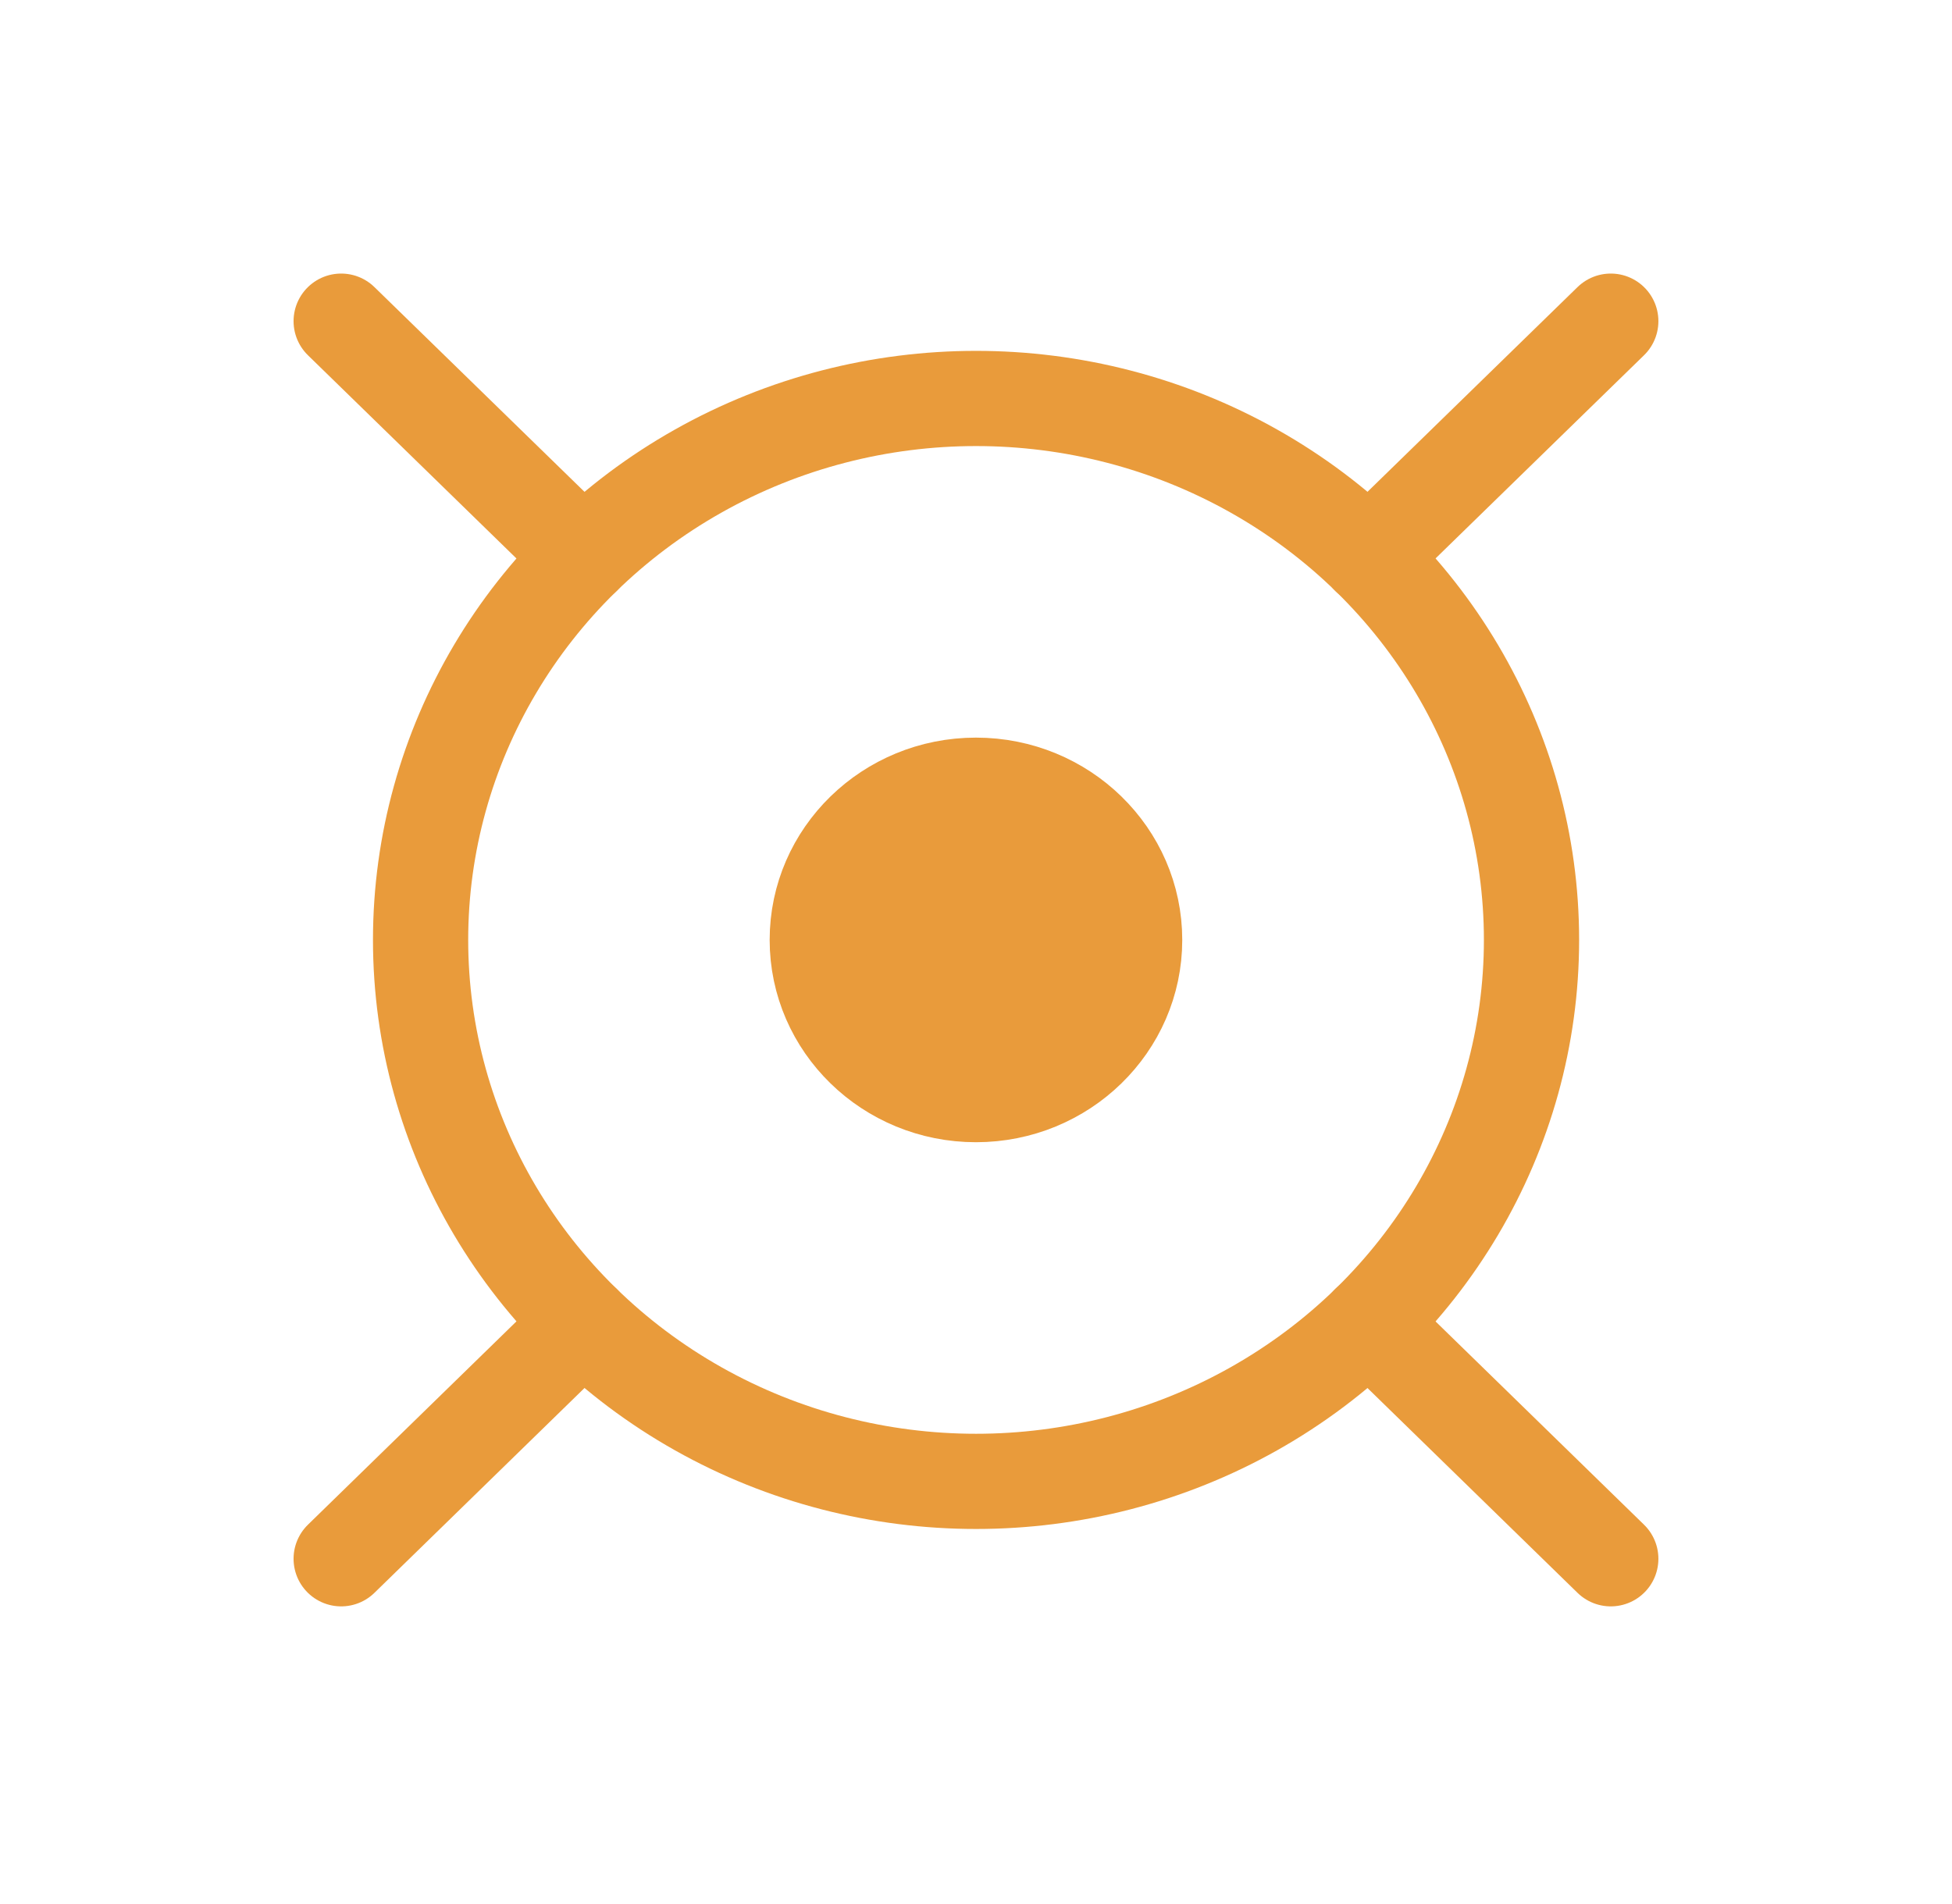
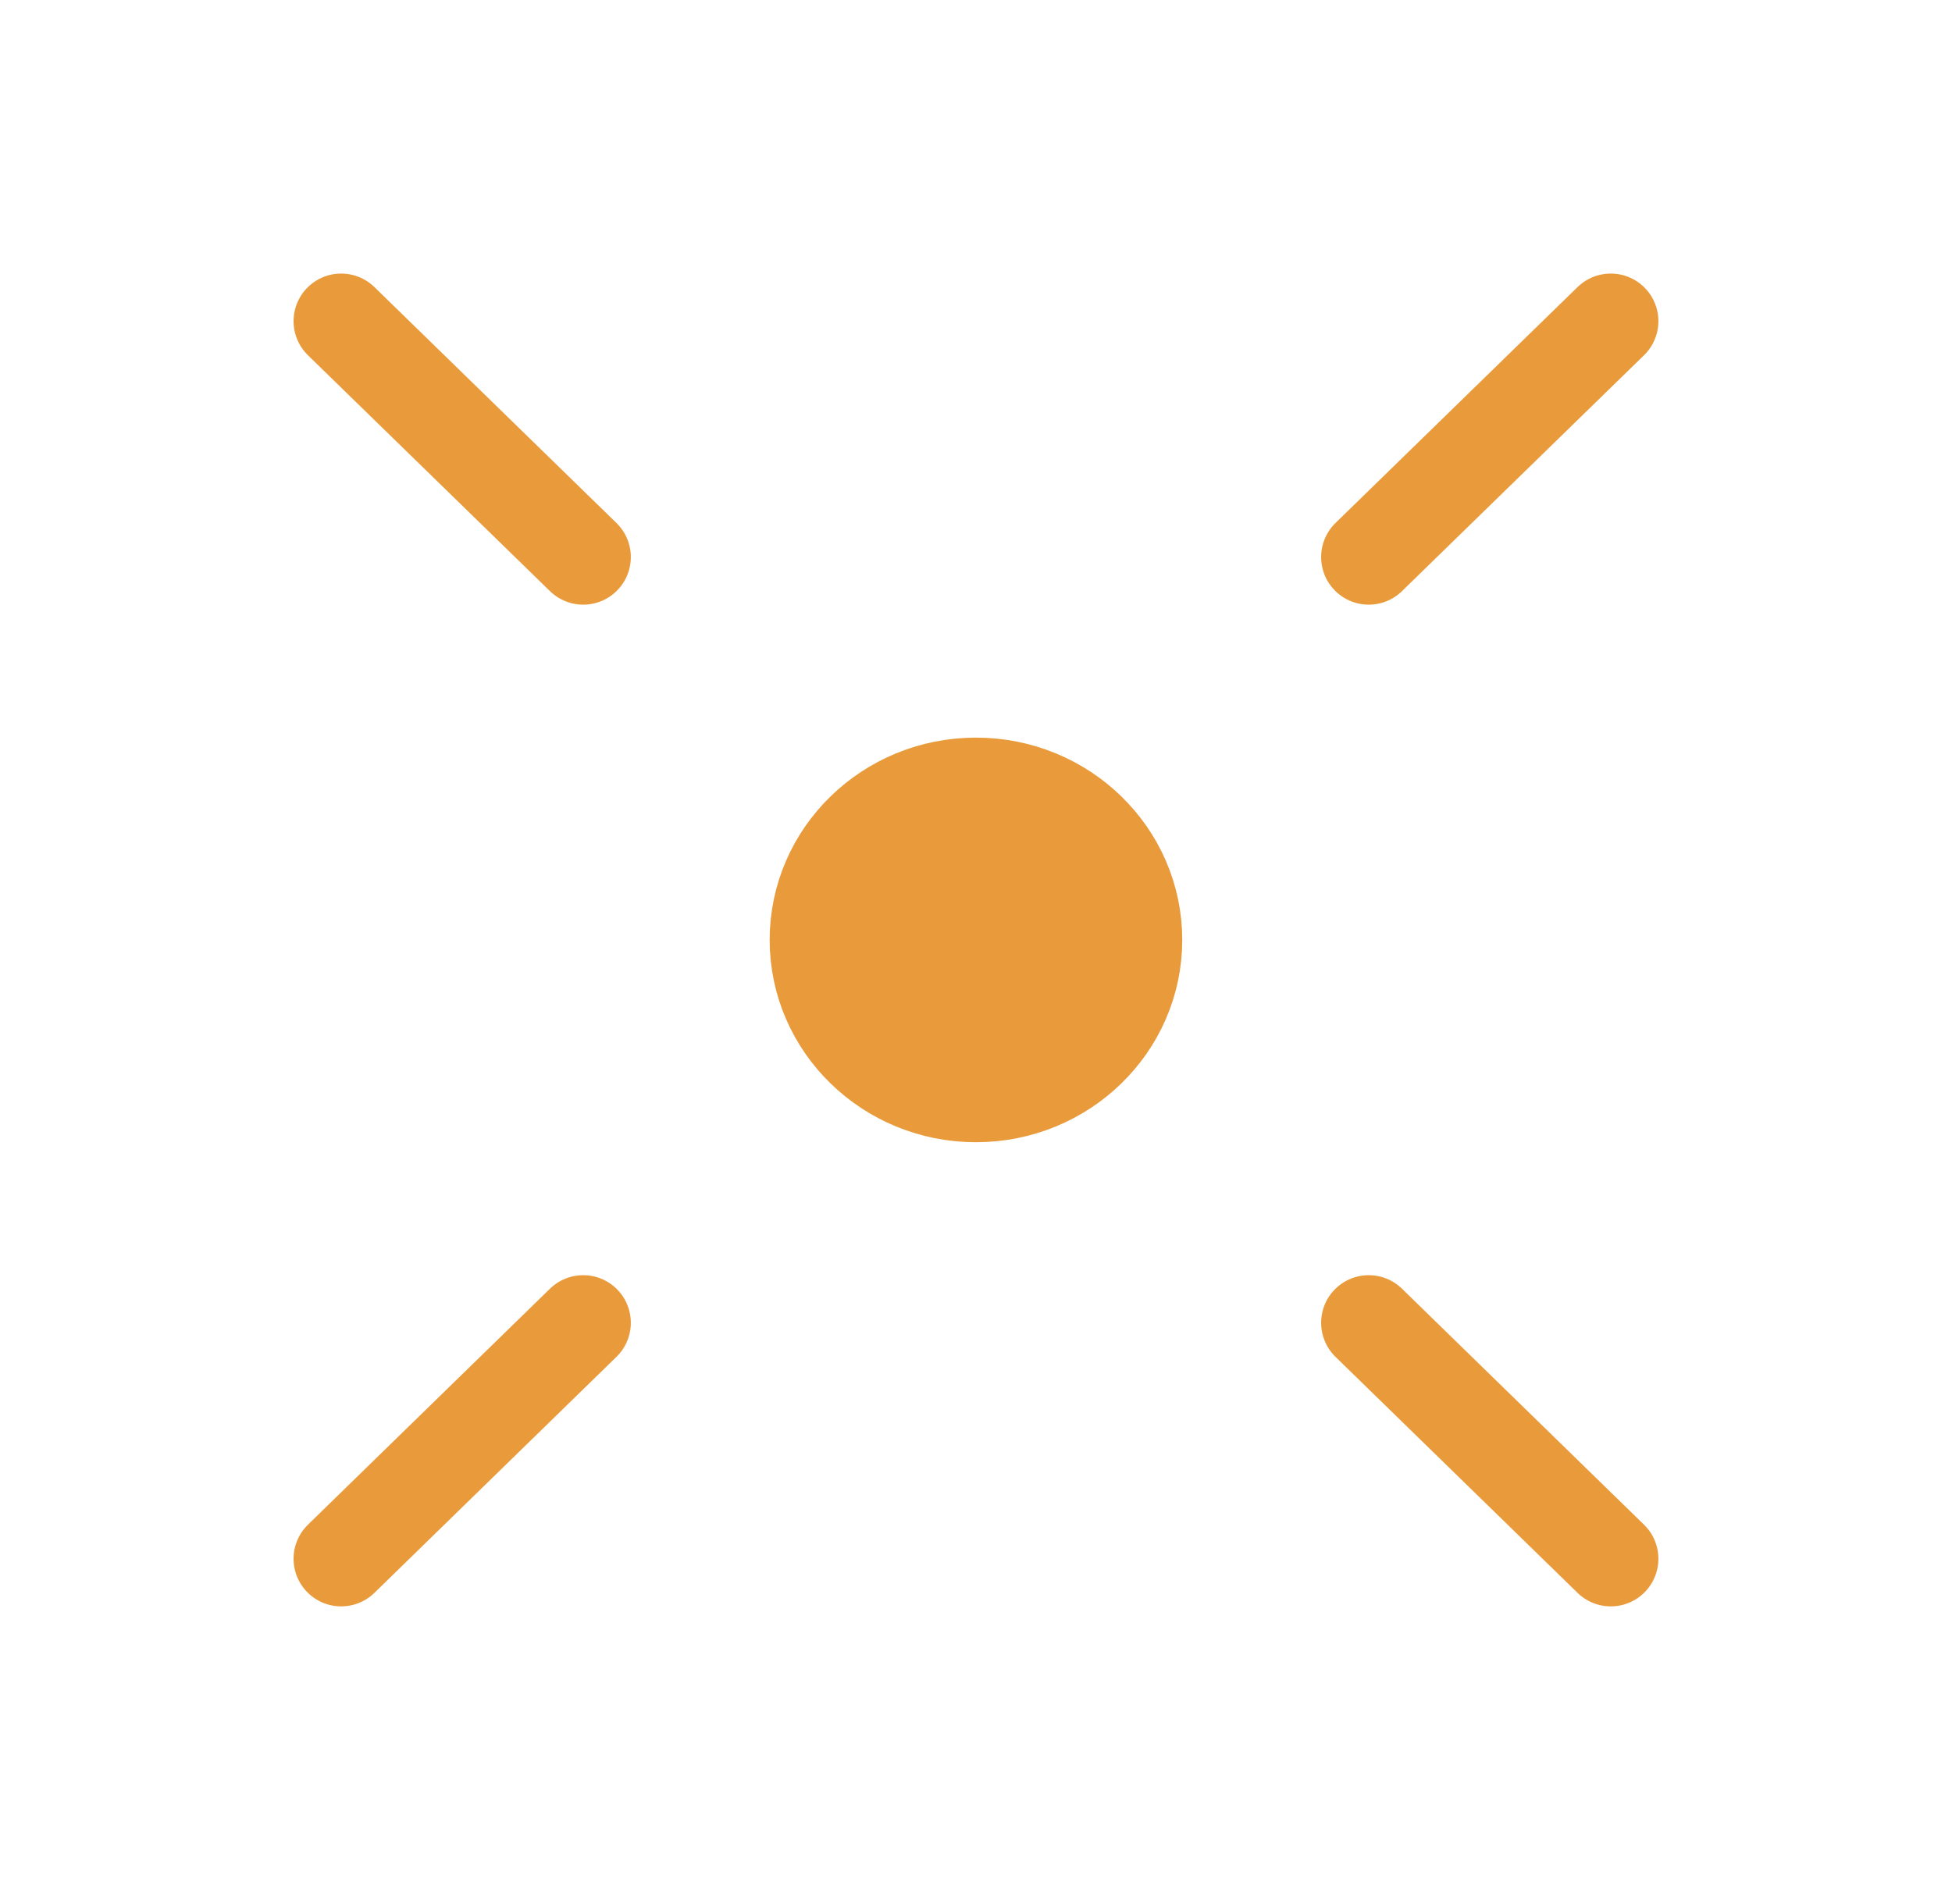
<svg xmlns="http://www.w3.org/2000/svg" width="41" height="40" viewBox="0 0 41 40" fill="none">
-   <ellipse cx="20.501" cy="19.746" rx="11.667" ry="11.375" stroke="#E99B3B" stroke-width="2" />
  <ellipse cx="20.499" cy="19.746" rx="3.333" ry="3.25" fill="#E99B3B" stroke="#E99B3B" stroke-width="2" />
  <path d="M12.25 11.703L7.166 6.747M28.749 11.703L33.833 6.747M33.833 32.747L28.749 27.789M7.166 32.747L12.25 27.789" stroke="#E99B3B" stroke-width="2" stroke-linecap="round" />
</svg>